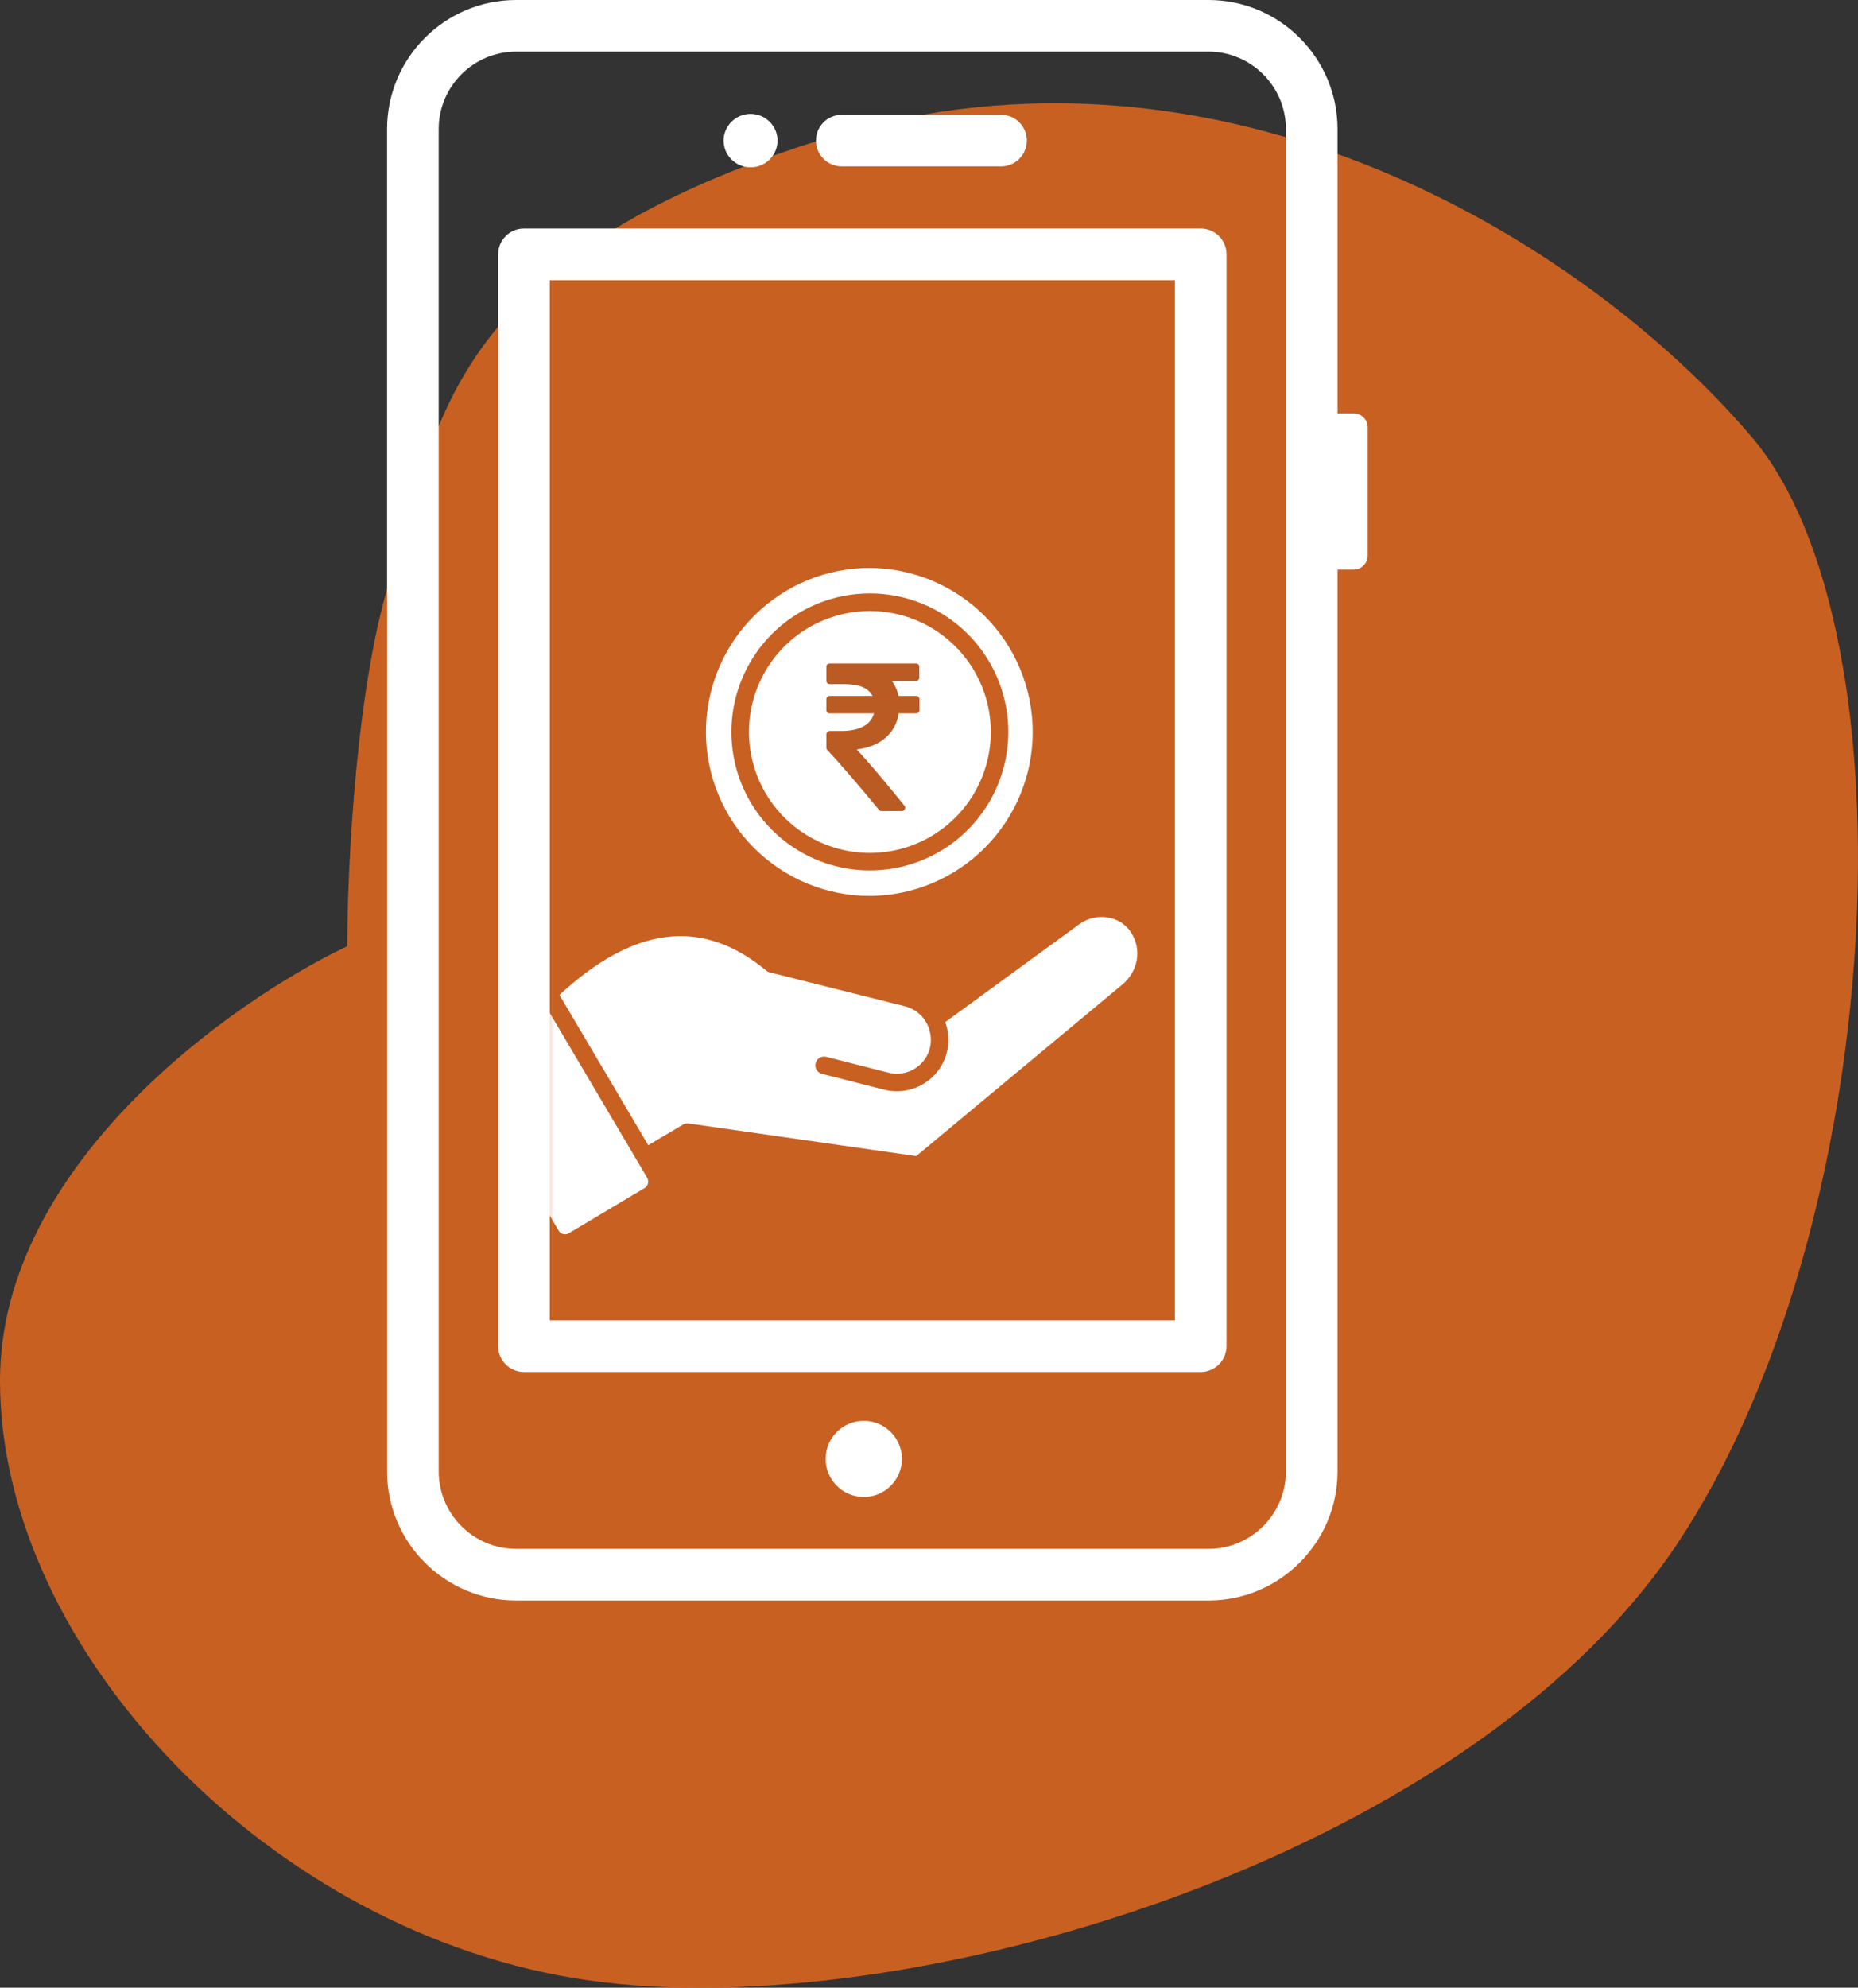
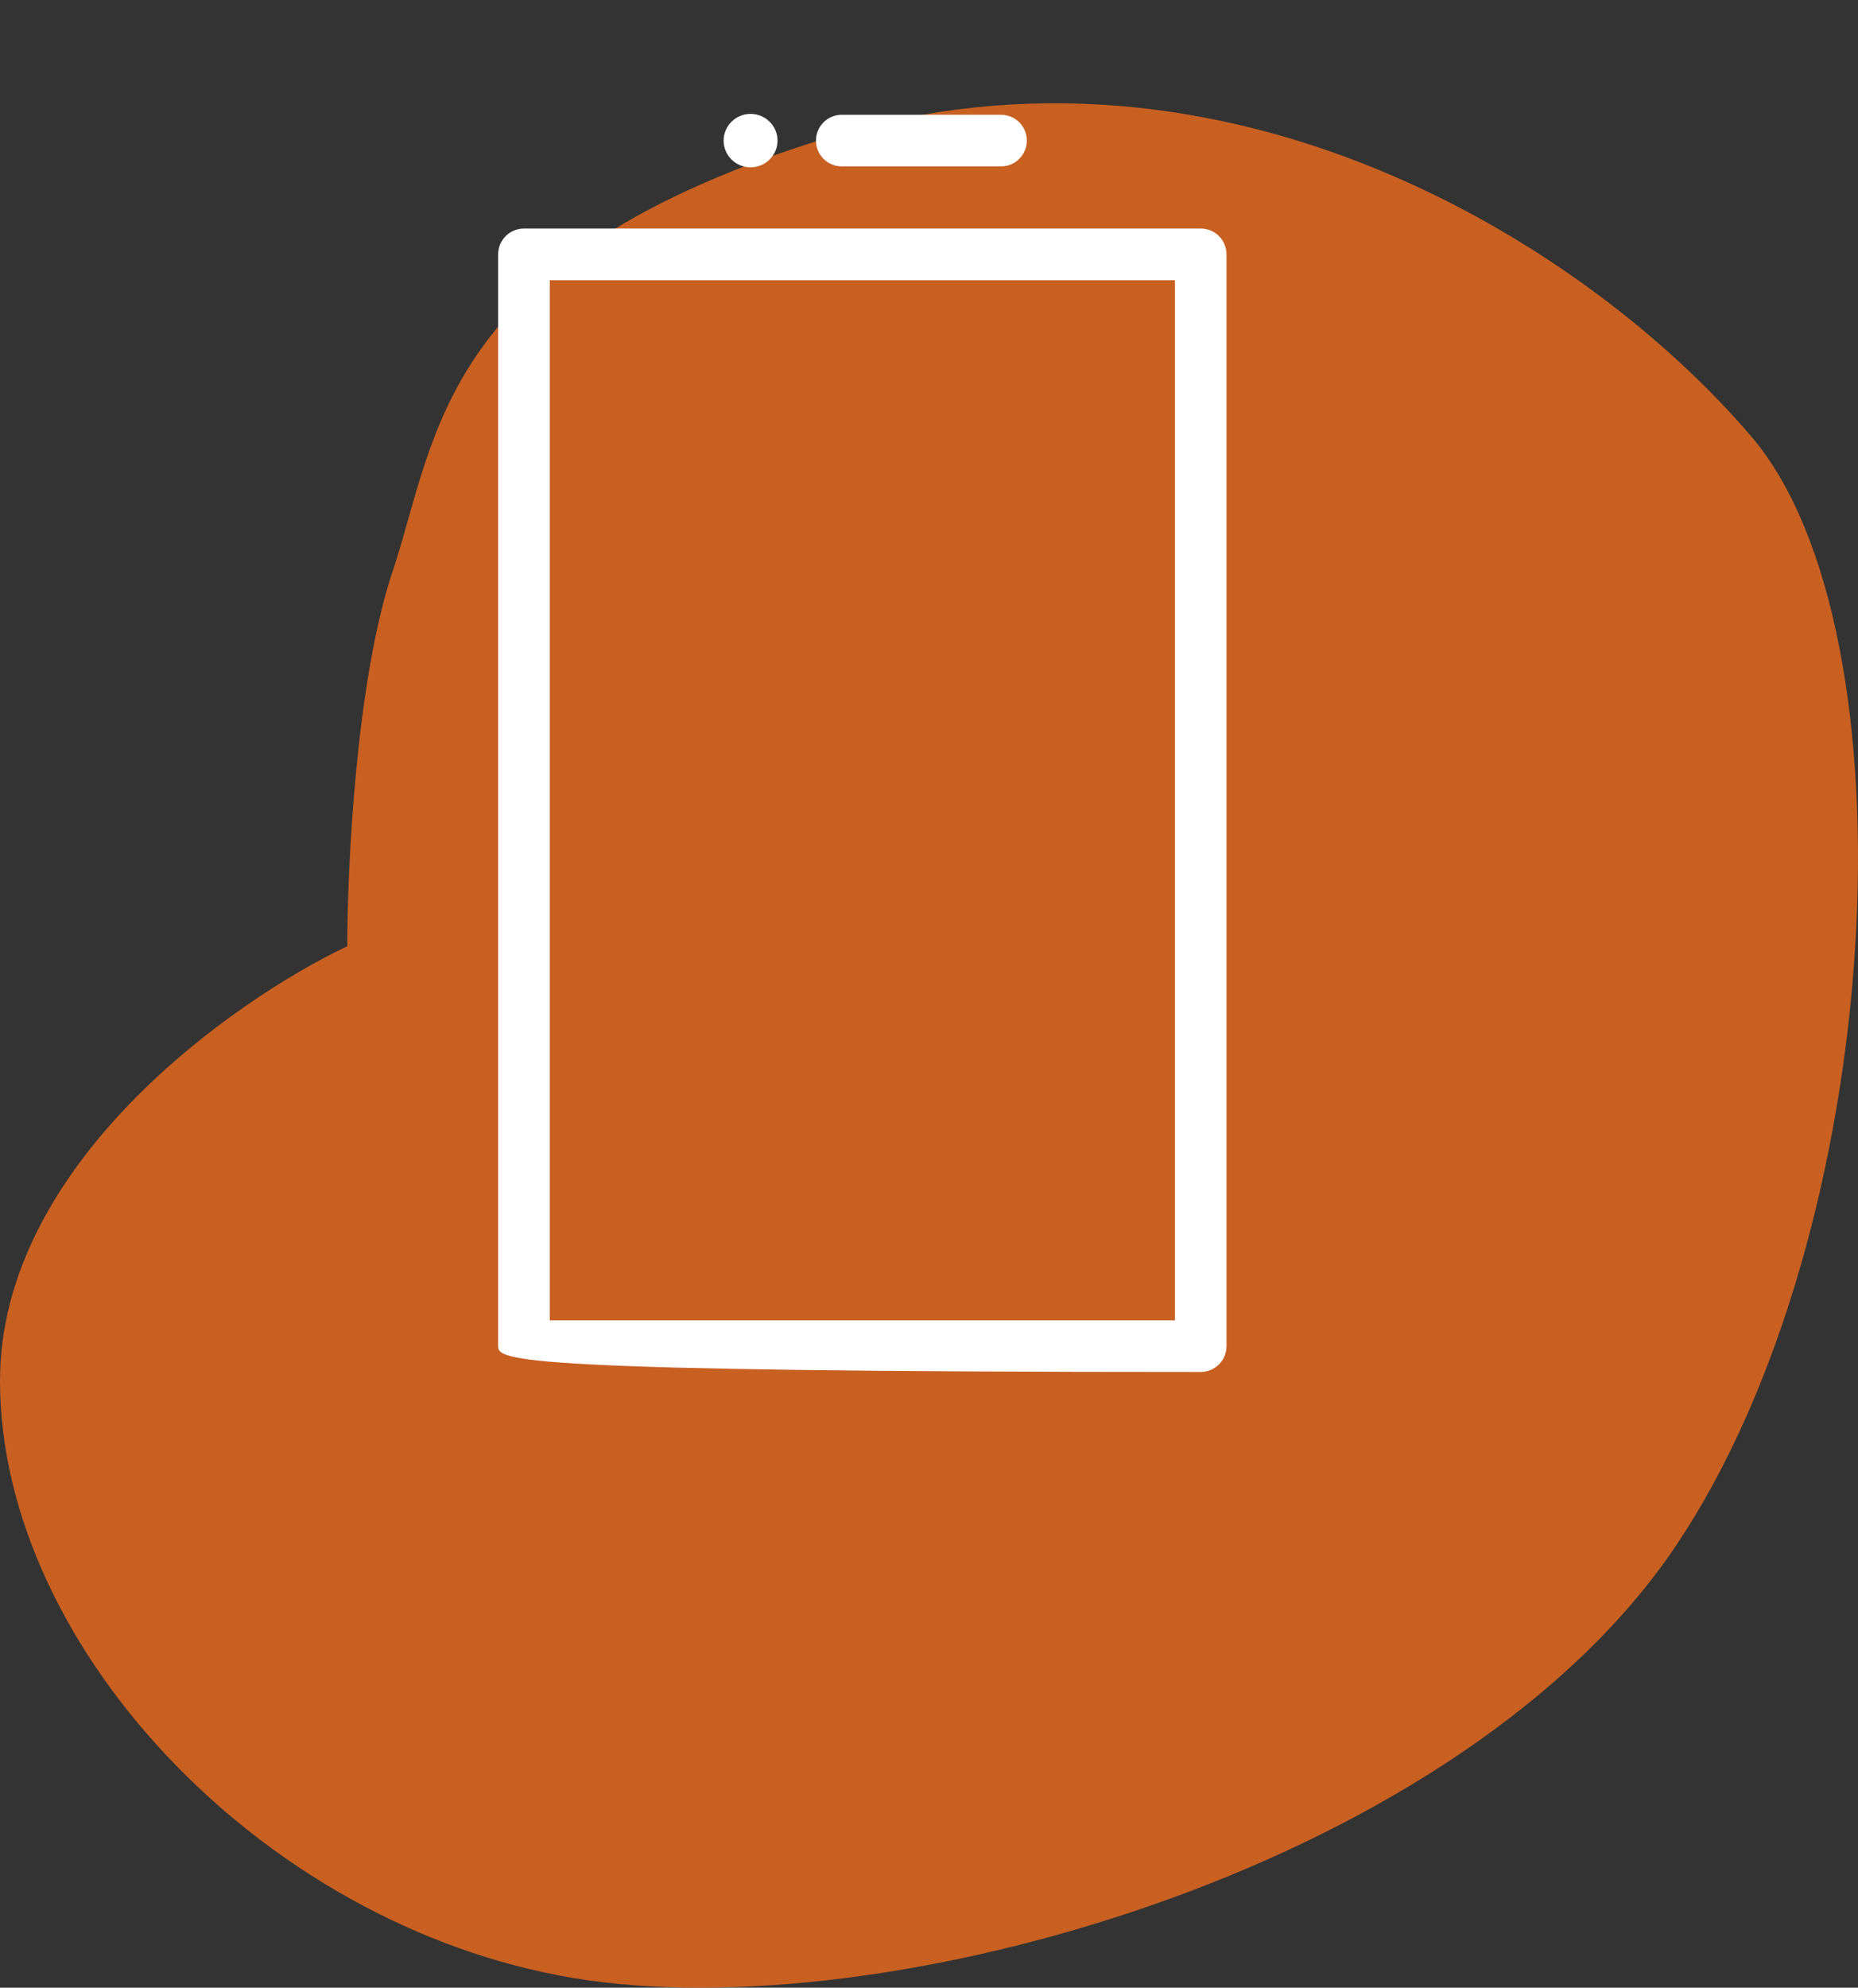
<svg xmlns="http://www.w3.org/2000/svg" width="72" height="77" viewBox="0 0 72 77" fill="none">
  <rect x="0" y="0" width="72" height="77" fill="#333333" stroke="none" />
  <path d="M0 53.492C0 45.132 8.971 38.784 13.457 36.655C13.457 33.558 13.808 26.32 15.212 22.139C16.968 16.914 16.968 9.946 32.18 5.302C47.392 0.657 61.434 9.366 67.87 16.914C74.306 24.462 73.136 47.686 64.945 59.879C56.754 72.072 35.105 78.459 22.818 76.717C10.532 74.975 0 63.944 0 53.492Z" fill="#C86022" />
-   <path d="M46.528 53.147H20.304C19.751 53.147 19.304 52.7 19.304 52.147V9.853C19.304 9.3 19.751 8.853 20.304 8.853H46.529C47.082 8.853 47.529 9.3 47.529 9.853V52.148C47.528 52.7 47.081 53.147 46.528 53.147ZM21.304 51.147H45.529V10.853H21.304V51.147Z" fill="white" />
-   <path d="M33.472 57.99C34.288 57.99 34.95 57.33 34.95 56.515C34.95 55.7 34.288 55.04 33.472 55.04C32.656 55.04 31.994 55.7 31.994 56.515C31.994 57.33 32.656 57.99 33.472 57.99Z" fill="white" />
+   <path d="M46.528 53.147C19.751 53.147 19.304 52.7 19.304 52.147V9.853C19.304 9.3 19.751 8.853 20.304 8.853H46.529C47.082 8.853 47.529 9.3 47.529 9.853V52.148C47.528 52.7 47.081 53.147 46.528 53.147ZM21.304 51.147H45.529V10.853H21.304V51.147Z" fill="white" />
  <path d="M38.791 6.446H32.62C32.067 6.446 31.62 5.999 31.62 5.446C31.62 4.893 32.067 4.446 32.62 4.446H38.791C39.344 4.446 39.791 4.893 39.791 5.446C39.791 5.999 39.344 6.446 38.791 6.446Z" fill="white" />
  <path d="M29.085 6.482C28.509 6.482 28.041 6.018 28.041 5.447C28.041 4.876 28.509 4.412 29.085 4.412C29.661 4.412 30.13 4.876 30.13 5.447C30.13 6.018 29.661 6.482 29.085 6.482Z" fill="white" />
-   <path d="M52.448 16.011H51.831V5C51.831 2.243 49.588 0 46.831 0H20C17.243 0 15 2.243 15 5V57C15 59.757 17.243 62 20 62H46.831C49.588 62 51.831 59.757 51.831 57V22.066H52.448C52.753 22.066 53 21.823 53 21.522V16.554C53 16.254 52.753 16.011 52.448 16.011ZM49.831 57C49.831 58.654 48.485 60 46.831 60H20C18.346 60 17 58.654 17 57V5C17 3.346 18.346 2 20 2H46.831C48.485 2 49.831 3.346 49.831 5V57Z" fill="white" />
  <mask id="mask0_327_26" style="mask-type:alpha" maskUnits="userSpaceOnUse" x="21" y="14" width="24" height="36">
-     <rect x="21" y="14" width="24" height="36" fill="#D9D9D9" />
-   </mask>
+     </mask>
  <g mask="url(#mask0_327_26)">
    <path fill-rule="evenodd" clip-rule="evenodd" d="M20.075 37.731L17.14 39.483C17.075 39.523 17.028 39.586 17.009 39.66C16.99 39.734 17.001 39.813 17.039 39.879L21.648 47.672C21.667 47.705 21.692 47.734 21.722 47.758C21.753 47.78 21.788 47.795 21.825 47.804C21.862 47.814 21.901 47.816 21.939 47.812C21.977 47.806 22.012 47.793 22.044 47.773L24.979 46.022C25.045 45.982 25.092 45.918 25.11 45.844C25.129 45.77 25.118 45.692 25.08 45.626L20.472 37.833C20.454 37.799 20.428 37.77 20.398 37.747C20.367 37.724 20.332 37.708 20.294 37.701C20.257 37.691 20.218 37.688 20.18 37.693C20.143 37.699 20.107 37.712 20.075 37.731ZM32.281 29.444C32.279 29.398 32.287 29.353 32.303 29.311C32.32 29.268 32.345 29.23 32.376 29.197C32.408 29.164 32.446 29.138 32.488 29.12C32.53 29.103 32.575 29.094 32.62 29.094C32.666 29.094 32.711 29.103 32.753 29.12C32.795 29.138 32.833 29.164 32.864 29.197C32.896 29.23 32.921 29.268 32.937 29.311C32.954 29.353 32.961 29.398 32.96 29.444C32.96 29.592 33.004 29.737 33.086 29.86C33.169 29.984 33.286 30.08 33.423 30.137C33.56 30.194 33.711 30.208 33.856 30.18C34.002 30.151 34.135 30.079 34.24 29.974C34.345 29.869 34.416 29.736 34.445 29.59C34.474 29.445 34.459 29.294 34.403 29.157C34.346 29.02 34.25 28.903 34.127 28.82C34.003 28.738 33.858 28.694 33.71 28.694C33.361 28.694 33.023 28.566 32.762 28.334C32.501 28.102 32.333 27.782 32.291 27.436C32.249 27.089 32.336 26.738 32.535 26.451C32.734 26.164 33.031 25.959 33.37 25.876V25.307C33.369 25.261 33.377 25.216 33.393 25.174C33.409 25.131 33.434 25.093 33.466 25.06C33.498 25.027 33.535 25.001 33.577 24.984C33.619 24.966 33.664 24.957 33.71 24.957C33.755 24.957 33.8 24.966 33.842 24.984C33.884 25.001 33.922 25.027 33.954 25.06C33.985 25.093 34.01 25.131 34.027 25.174C34.043 25.216 34.051 25.261 34.05 25.307V25.876C34.36 25.952 34.636 26.131 34.834 26.382C35.031 26.634 35.138 26.945 35.138 27.265C35.138 27.355 35.102 27.441 35.039 27.505C34.975 27.569 34.888 27.605 34.798 27.605C34.708 27.605 34.622 27.569 34.558 27.505C34.494 27.441 34.458 27.355 34.458 27.265C34.458 27.116 34.414 26.971 34.332 26.848C34.25 26.725 34.133 26.628 33.995 26.572C33.858 26.515 33.708 26.5 33.562 26.529C33.417 26.558 33.283 26.629 33.178 26.734C33.073 26.839 33.002 26.973 32.973 27.118C32.944 27.264 32.959 27.414 33.016 27.552C33.072 27.689 33.169 27.806 33.292 27.888C33.415 27.97 33.56 28.014 33.709 28.014C34.058 28.015 34.395 28.143 34.657 28.375C34.918 28.607 35.085 28.926 35.127 29.273C35.169 29.62 35.082 29.97 34.883 30.257C34.685 30.545 34.388 30.749 34.048 30.832V31.402C34.05 31.447 34.042 31.492 34.025 31.535C34.009 31.577 33.984 31.616 33.953 31.648C33.921 31.681 33.883 31.707 33.841 31.725C33.799 31.742 33.754 31.752 33.709 31.752C33.663 31.752 33.618 31.742 33.576 31.725C33.534 31.707 33.496 31.681 33.465 31.648C33.433 31.616 33.408 31.577 33.392 31.535C33.375 31.492 33.367 31.447 33.369 31.402V30.832C33.058 30.756 32.782 30.578 32.585 30.326C32.388 30.074 32.281 29.764 32.281 29.444ZM30.395 25.041C29.74 25.696 29.294 26.531 29.113 27.44C28.932 28.349 29.025 29.292 29.379 30.148C29.734 31.004 30.335 31.736 31.105 32.251C31.876 32.766 32.782 33.041 33.709 33.041C34.636 33.041 35.542 32.766 36.312 32.251C37.083 31.736 37.684 31.004 38.038 30.148C38.393 29.292 38.486 28.349 38.305 27.44C38.124 26.531 37.678 25.696 37.022 25.041C36.144 24.162 34.952 23.669 33.709 23.669C32.466 23.669 31.274 24.162 30.395 25.041ZM29.914 24.559C29.164 25.31 28.653 26.266 28.446 27.307C28.239 28.348 28.345 29.426 28.751 30.407C29.157 31.387 29.845 32.225 30.727 32.815C31.61 33.404 32.647 33.719 33.708 33.719C34.769 33.719 35.807 33.404 36.689 32.815C37.571 32.225 38.259 31.387 38.665 30.407C39.071 29.426 39.178 28.348 38.971 27.307C38.764 26.266 38.252 25.31 37.502 24.559C37.004 24.061 36.413 23.666 35.761 23.396C35.111 23.127 34.413 22.988 33.708 22.988C33.004 22.988 32.306 23.127 31.655 23.396C31.004 23.666 30.412 24.061 29.914 24.559ZM33.709 22C32.875 22 32.048 22.164 31.277 22.483C30.506 22.803 29.806 23.271 29.216 23.861C28.626 24.451 28.158 25.151 27.839 25.922C27.52 26.693 27.356 27.52 27.356 28.354H27.355C27.355 30.039 28.025 31.655 29.217 32.846C30.408 34.038 32.024 34.708 33.709 34.708C35.386 34.697 36.991 34.022 38.173 32.832C39.355 31.642 40.019 30.032 40.019 28.355C40.019 26.677 39.355 25.068 38.173 23.878C36.991 22.687 35.386 22.013 33.709 22.001V22ZM31.852 41.598L34.266 42.213C34.778 42.342 35.321 42.263 35.775 41.993C36.229 41.723 36.558 41.285 36.69 40.773L36.694 40.757C36.788 40.372 36.765 39.967 36.63 39.595L41.83 35.799C41.836 35.794 41.856 35.78 41.89 35.759C42.192 35.562 42.558 35.483 42.914 35.54C43.087 35.565 43.253 35.623 43.403 35.712C43.552 35.801 43.683 35.919 43.787 36.059C43.79 36.063 43.802 36.081 43.823 36.113C44.031 36.424 44.114 36.803 44.054 37.173C43.989 37.554 43.788 37.898 43.489 38.142L35.505 44.785L26.686 43.521C26.609 43.51 26.532 43.526 26.465 43.565L25.121 44.362L21.679 38.542C23.116 37.213 24.493 36.465 25.81 36.298C27.148 36.127 28.443 36.562 29.695 37.6C29.734 37.633 29.78 37.656 29.829 37.668L35.074 38.983L35.087 38.987C35.254 39.03 35.41 39.106 35.547 39.211C35.685 39.316 35.8 39.447 35.886 39.596C36.063 39.897 36.117 40.255 36.036 40.594L36.033 40.606C35.946 40.944 35.728 41.233 35.429 41.41C35.129 41.588 34.771 41.64 34.433 41.555L32.02 40.94C31.977 40.929 31.931 40.926 31.887 40.933C31.843 40.939 31.801 40.954 31.762 40.977C31.724 41 31.691 41.03 31.664 41.066C31.637 41.102 31.618 41.142 31.607 41.185C31.596 41.229 31.593 41.274 31.6 41.318C31.606 41.362 31.621 41.404 31.644 41.443C31.667 41.481 31.697 41.514 31.733 41.541C31.769 41.568 31.809 41.587 31.852 41.598Z" fill="white" />
    <circle cx="33.678" cy="28.26" r="4.362" fill="white" />
-     <path d="M35.632 27.091V27.505C35.632 27.543 35.62 27.574 35.596 27.598C35.572 27.623 35.541 27.635 35.504 27.635H34.828C34.767 28.024 34.594 28.341 34.31 28.585C34.026 28.828 33.656 28.977 33.2 29.031C33.648 29.513 34.263 30.238 35.045 31.207C35.083 31.25 35.088 31.296 35.061 31.345C35.04 31.393 35.001 31.418 34.945 31.418H34.161C34.118 31.418 34.084 31.402 34.06 31.369C33.24 30.376 32.573 29.604 32.059 29.051C32.035 29.027 32.023 28.997 32.023 28.962V28.447C32.023 28.411 32.035 28.381 32.061 28.355C32.086 28.33 32.116 28.317 32.151 28.317H32.601C32.955 28.317 33.24 28.259 33.456 28.142C33.671 28.026 33.809 27.857 33.867 27.635H32.151C32.114 27.635 32.083 27.623 32.059 27.598C32.035 27.574 32.023 27.543 32.023 27.505V27.091C32.023 27.053 32.035 27.022 32.059 26.997C32.083 26.973 32.114 26.961 32.151 26.961H33.811C33.658 26.655 33.299 26.502 32.734 26.502H32.151C32.116 26.502 32.086 26.489 32.061 26.464C32.035 26.438 32.023 26.408 32.023 26.372V25.832C32.023 25.795 32.035 25.764 32.059 25.739C32.083 25.715 32.114 25.703 32.151 25.703H35.495C35.533 25.703 35.564 25.715 35.588 25.739C35.612 25.764 35.624 25.795 35.624 25.832V26.247C35.624 26.284 35.612 26.316 35.588 26.34C35.564 26.364 35.533 26.377 35.495 26.377H34.559C34.685 26.541 34.771 26.736 34.816 26.961H35.504C35.541 26.961 35.572 26.973 35.596 26.997C35.62 27.022 35.632 27.053 35.632 27.091Z" fill="#B95B23" />
  </g>
</svg>